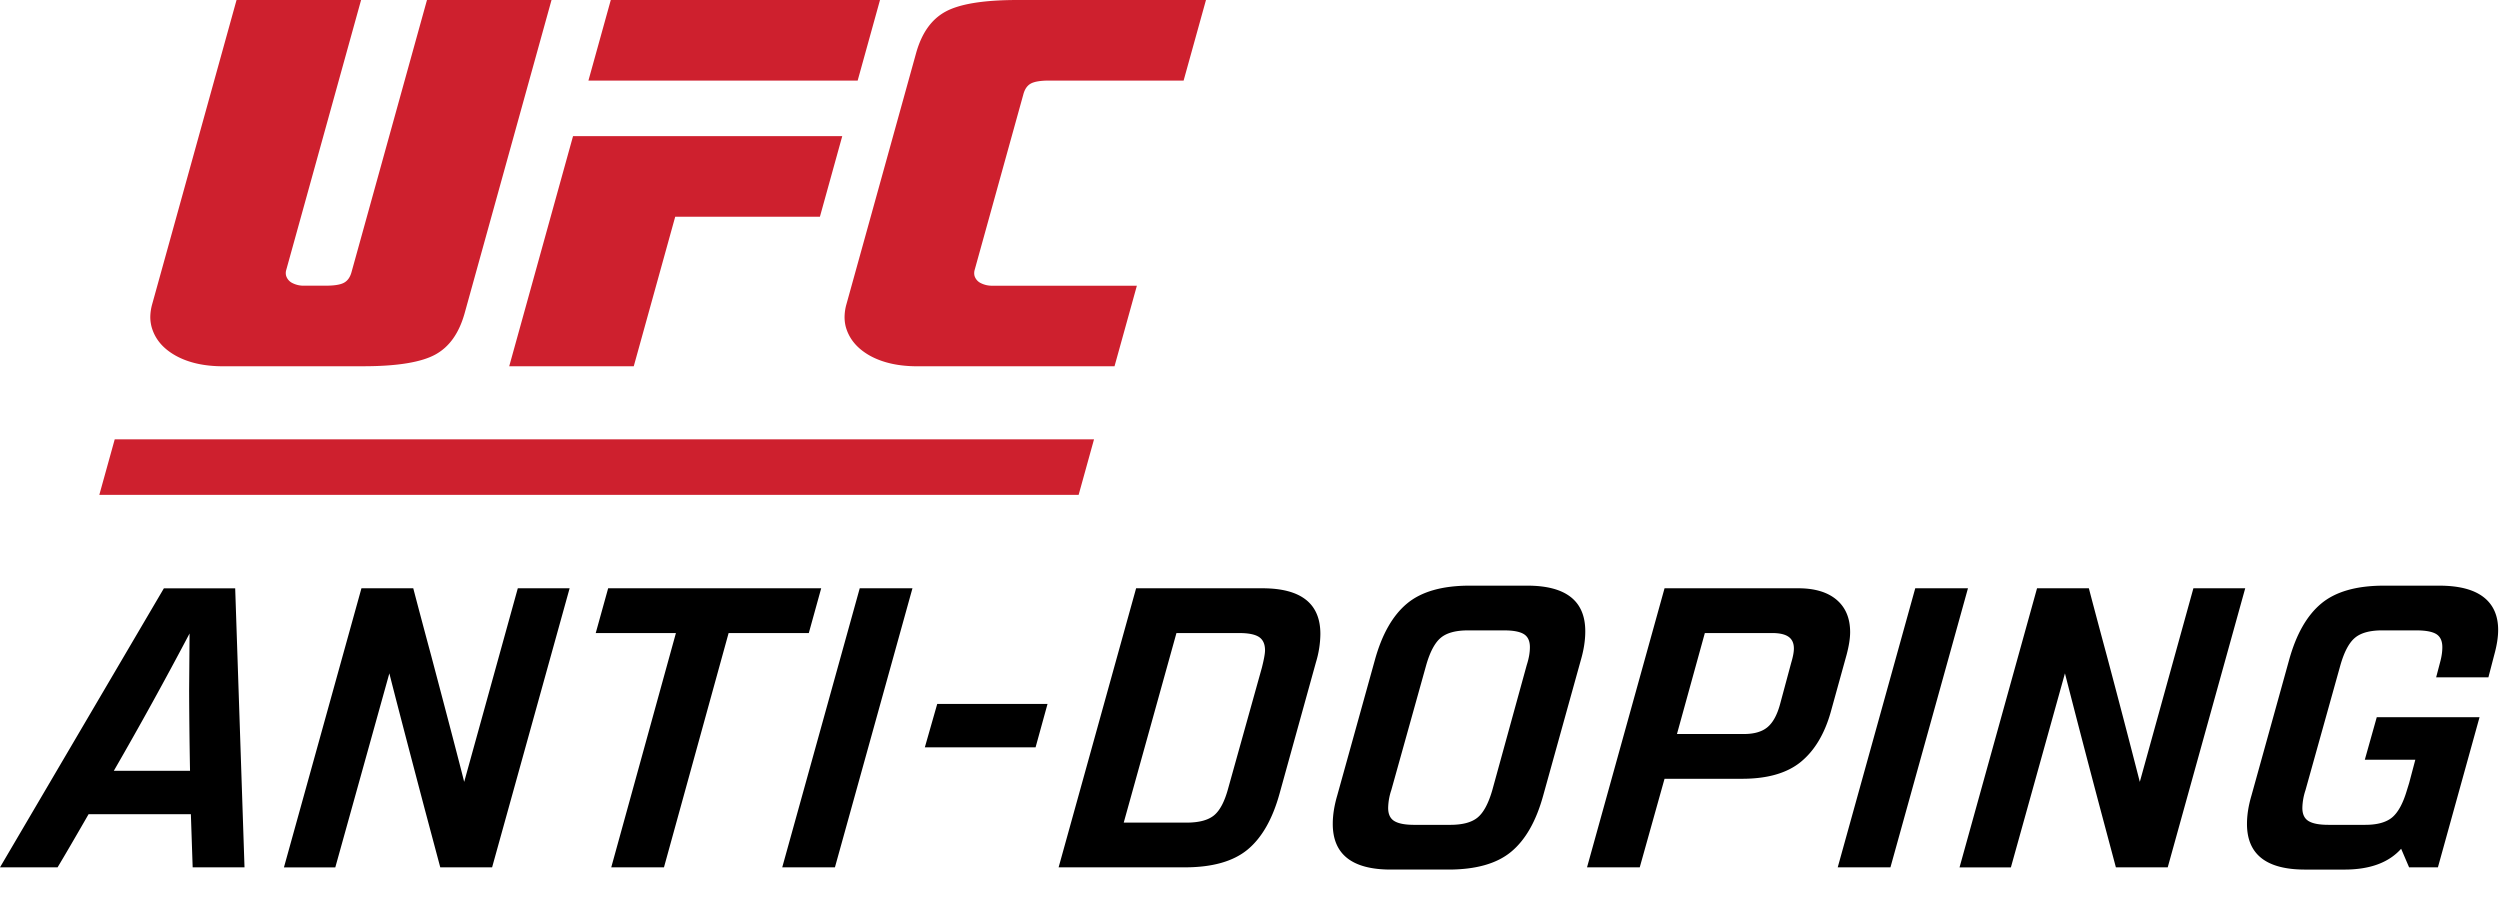
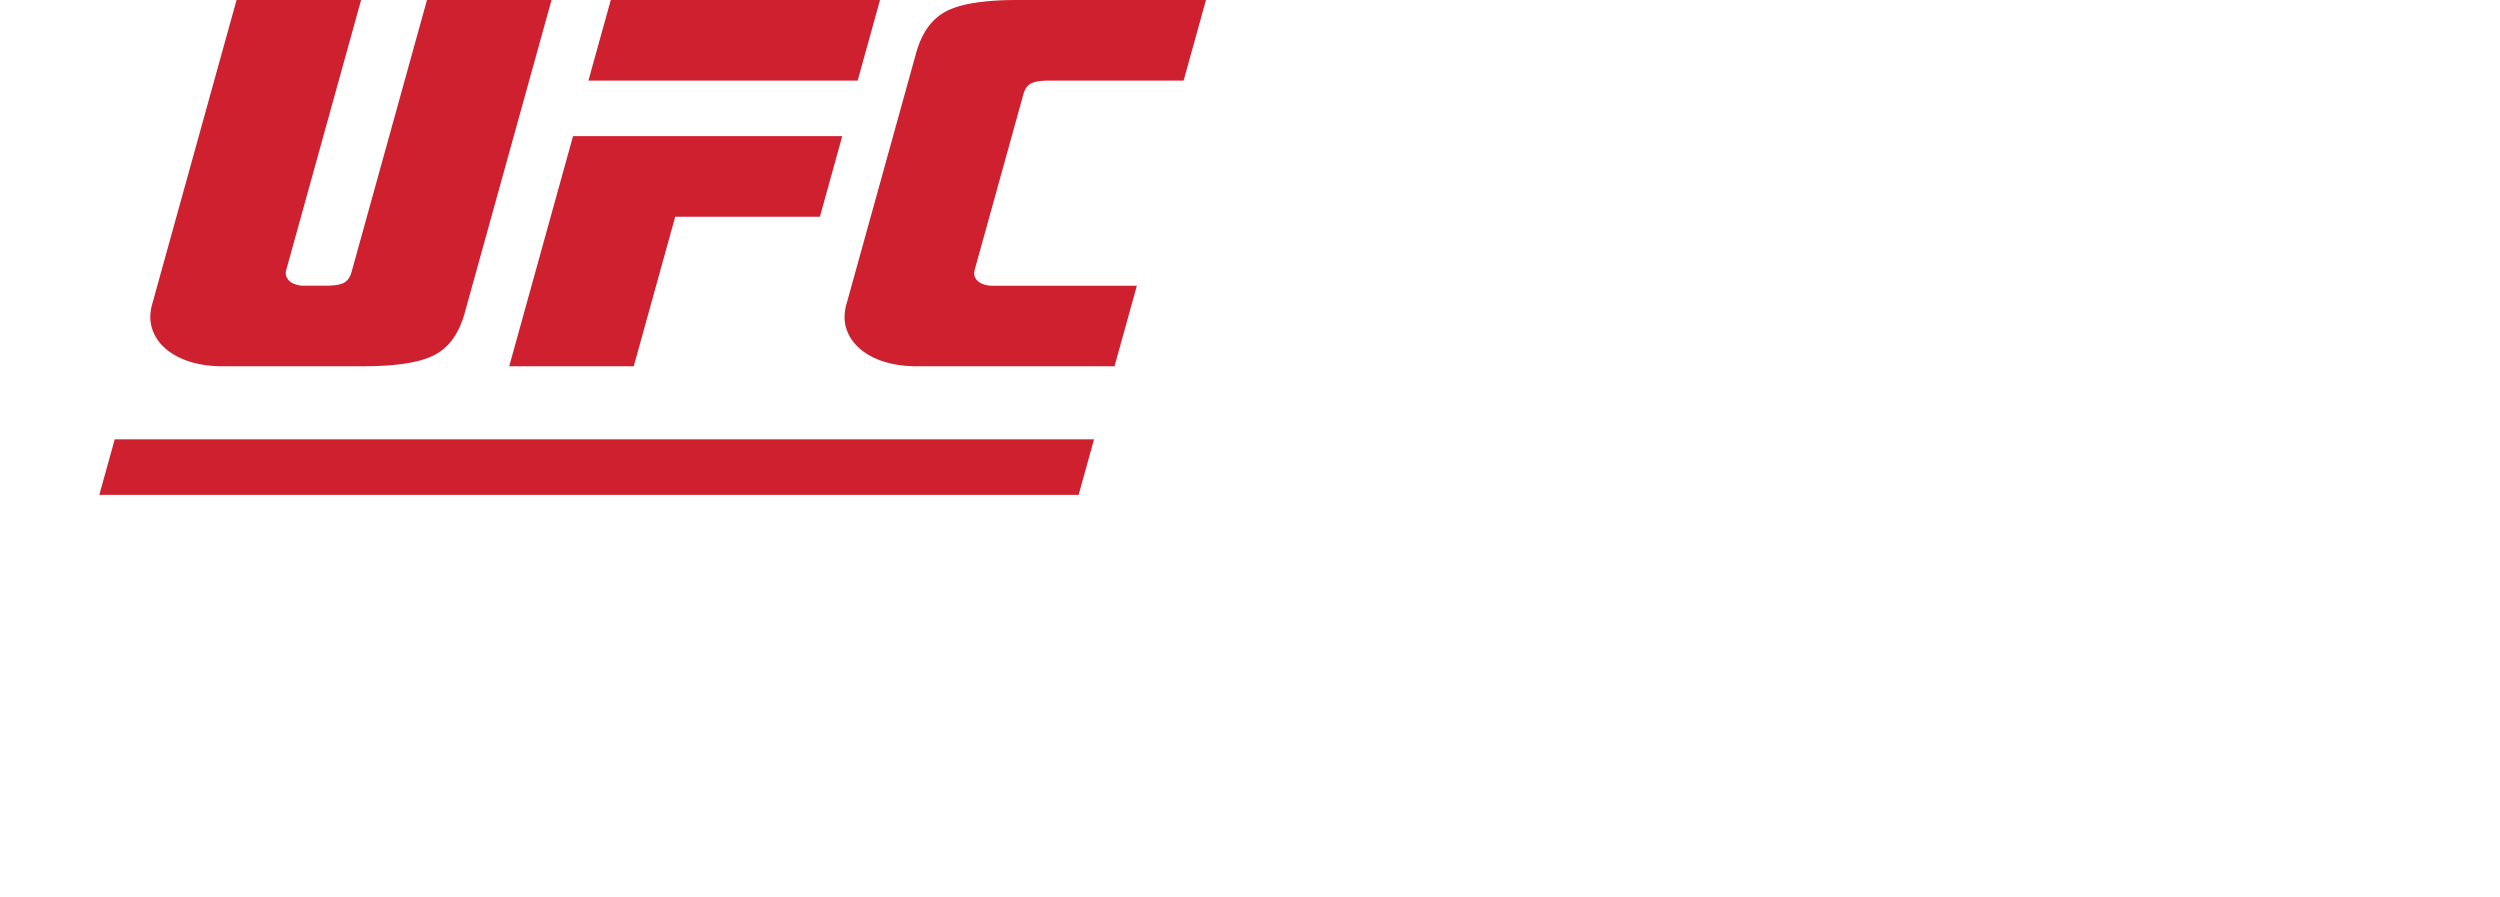
<svg xmlns="http://www.w3.org/2000/svg" width="92" height="33" viewBox="0 0 92 33">
  <g fill="none" fill-rule="evenodd">
-     <path fill="#000" d="M6.993 28.365a190.862 190.862 0 0 1-.033-2.95l.016-2.103a149.927 149.927 0 0 1-2.787 5.053h2.804Zm2.005 3.553H7.09l-.066-1.956H3.26c-.5.87-.88 1.522-1.141 1.956H0L6.031 21.65h2.624l.343 10.27Zm6.878-7.758c.641 2.423 1.043 3.96 1.206 4.613l1.973-7.124h1.907l-2.853 10.27h-1.907l-.57-2.136c-.696-2.64-1.13-4.308-1.304-5.004l-1.989 7.14h-1.89l2.852-10.27h1.907c.185.707.407 1.544.668 2.51m13.888-.863h-2.951l-2.379 8.622h-1.94l2.38-8.622h-2.951l.457-1.647h7.84zm1.874-1.647h1.94l-2.853 10.269h-1.939zm6.911 4.255-.44 1.597h-4.075l.456-1.597zm5.118 4.368c.457 0 .794-.09 1.011-.269.217-.179.391-.513.522-1.002l1.238-4.434c.076-.304.115-.516.115-.635 0-.229-.074-.392-.22-.49-.147-.097-.39-.146-.726-.146h-2.314l-1.94 6.976h2.314Zm4.923-6.944a3.7 3.7 0 0 1-.163 1.044l-1.337 4.825c-.26.945-.654 1.635-1.181 2.07-.527.434-1.296.651-2.307.651h-4.645l2.852-10.269h4.646c1.423 0 2.135.56 2.135 1.68Zm2.494 6.406c0 .228.076.389.228.481.152.093.397.139.734.139h1.32c.456 0 .793-.09 1.01-.27.218-.179.397-.513.539-1.002l1.27-4.613c.077-.238.115-.456.115-.652 0-.228-.073-.388-.22-.48-.147-.092-.389-.139-.725-.139h-1.337c-.446 0-.777.09-.994.269-.218.18-.397.513-.538 1.002l-1.288 4.613a2.18 2.18 0 0 0-.114.652m.693-7.522c.527-.44 1.296-.66 2.306-.66h2.12c1.423 0 2.135.56 2.135 1.678 0 .338-.055.69-.163 1.06l-1.386 4.988c-.26.945-.655 1.635-1.182 2.07-.527.435-1.296.652-2.306.652h-2.12c-1.423 0-2.135-.56-2.135-1.679 0-.326.055-.674.163-1.043l1.386-4.988c.261-.945.654-1.638 1.182-2.078m12.396 4.8c.38 0 .67-.084.872-.253.201-.168.356-.453.464-.855l.408-1.516c.065-.217.098-.391.098-.522 0-.195-.065-.34-.196-.432-.13-.092-.331-.138-.603-.138h-2.478l-1.026 3.716h2.46Zm2.005-5.363c.608 0 1.078.142 1.41.424.331.283.497.68.497 1.19 0 .228-.044.505-.13.831l-.587 2.12c-.229.804-.595 1.412-1.1 1.825-.506.413-1.226.62-2.16.62h-2.853l-.913 3.26h-1.94l2.853-10.27h4.923Zm4.303 0h1.94l-2.853 10.269h-1.94zm7.058 2.511a503.62 503.62 0 0 1 1.206 4.613l1.972-7.124h1.907l-2.852 10.27h-1.907l-.57-2.136a561.026 561.026 0 0 1-1.305-5.004l-1.989 7.14h-1.89l2.852-10.27h1.907c.185.707.408 1.544.669 2.51m12.176 7.759h-1.06l-.293-.684c-.456.511-1.152.766-2.086.766h-1.451c-1.424 0-2.136-.56-2.136-1.679 0-.326.055-.674.164-1.043l1.385-4.988c.261-.945.654-1.638 1.182-2.078.527-.44 1.296-.66 2.306-.66h2.038c.717 0 1.258.138 1.622.415.363.277.546.682.546 1.215 0 .271-.05.581-.147.929l-.212.815H89.65l.163-.62c.043-.173.065-.336.065-.488 0-.229-.074-.39-.22-.482-.147-.092-.394-.138-.742-.138h-1.255c-.446 0-.777.09-.994.269-.218.18-.397.513-.538 1.003l-1.288 4.612a2.18 2.18 0 0 0-.114.652c0 .228.076.389.228.481.152.093.397.139.734.139h1.353c.445 0 .776-.093.994-.277.217-.185.397-.516.538-.995l.081-.26.229-.864h-1.859l.44-1.565h3.782l-1.532 5.525Z" />
    <path fill="#CE202E" d="M31.562 2.965h-9.908L22.477 0h9.907zm-6.714 5.01h5.325l.822-2.966h-9.907l-2.349 8.47h4.583zM35.86 10.14a.431.431 0 0 1 .006-.202l1.795-6.472c.052-.19.142-.318.272-.39.131-.072.355-.111.677-.111h4.947L44.38 0h-6.938c-1.264 0-2.145.15-2.659.435-.513.284-.869.79-1.074 1.532l-2.56 9.228c-.04.137-.06.274-.067.403a1.46 1.46 0 0 0 .038.412c.12.45.412.806.885 1.075.467.26 1.051.394 1.747.394h7.262l.823-2.965h-5.309a.898.898 0 0 1-.444-.1.44.44 0 0 1-.225-.274ZM8.705 0 5.6 11.195c-.039.137-.06.274-.067.404-.008.142.008.276.04.411.119.45.41.806.885 1.074.466.261 1.05.395 1.746.395l5.166-.001c1.263 0 2.145-.15 2.658-.435.514-.284.87-.79 1.075-1.532L20.296 0h-4.583l-2.777 10.013c-.052.19-.143.318-.274.39-.13.073-.355.11-.676.11h-.789a.902.902 0 0 1-.444-.1.442.442 0 0 1-.226-.273.392.392 0 0 1 .006-.203L13.288 0H8.705ZM4.222 16.167l-.567 2.043h36.039l.566-2.043z" />
  </g>
</svg>